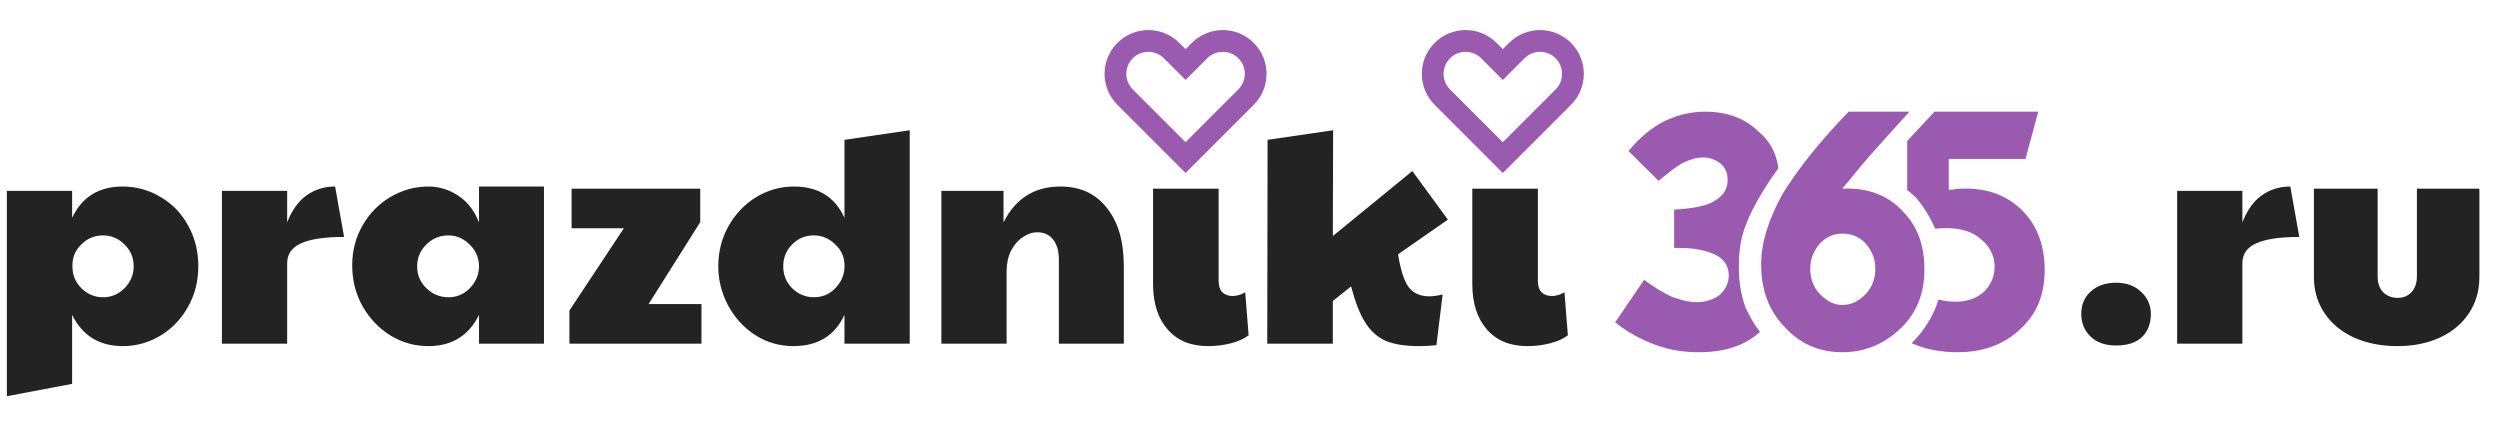
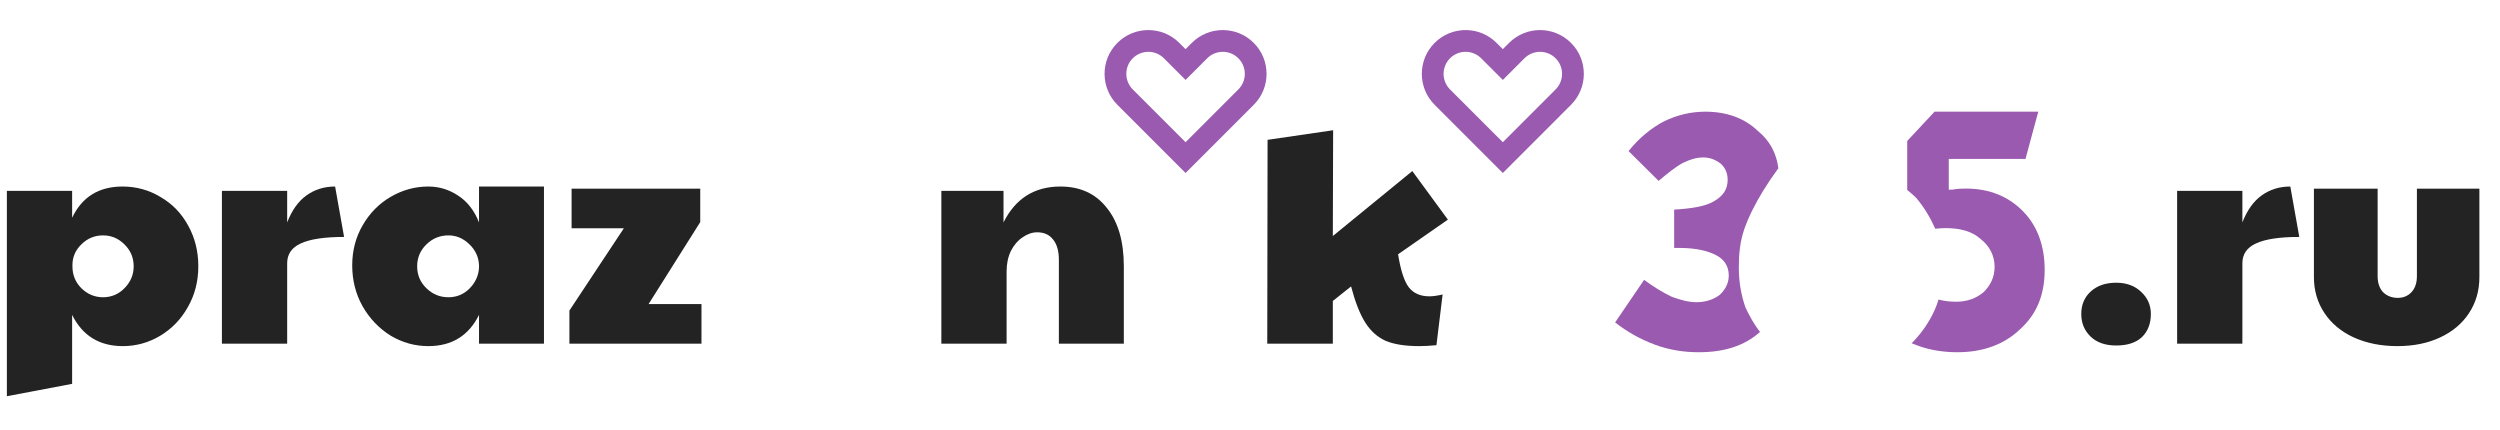
<svg xmlns="http://www.w3.org/2000/svg" width="291" height="50" viewBox="0 0 291 50" fill="none">
  <path d="M0.8 22.216H8.396V25.348C9.548 22.924 11.504 21.712 14.264 21.712C15.872 21.712 17.348 22.12 18.692 22.936C20.06 23.728 21.128 24.832 21.896 26.248C22.688 27.664 23.084 29.248 23.084 31C23.084 32.752 22.676 34.336 21.86 35.752C21.068 37.168 19.988 38.284 18.62 39.1C17.276 39.892 15.836 40.288 14.3 40.288C11.564 40.288 9.596 39.076 8.396 36.652V44.68L0.8 46.12V22.216ZM11.996 34.6C12.98 34.6 13.82 34.24 14.516 33.52C15.212 32.8 15.56 31.96 15.56 31C15.56 29.992 15.2 29.14 14.48 28.444C13.784 27.748 12.956 27.4 11.996 27.4C11.012 27.4 10.172 27.748 9.476 28.444C8.78 29.116 8.432 29.92 8.432 30.856V31C8.432 32.008 8.78 32.86 9.476 33.556C10.196 34.252 11.036 34.6 11.996 34.6Z" fill="#232323" />
  <path d="M25.831 22.216H33.427V25.888C33.979 24.472 34.723 23.428 35.659 22.756C36.619 22.06 37.735 21.712 39.007 21.712L40.051 27.58C37.771 27.58 36.091 27.832 35.011 28.336C33.955 28.816 33.427 29.584 33.427 30.64V40H25.831V22.216Z" fill="#232323" />
  <path d="M49.854 40.288C48.294 40.288 46.83 39.88 45.462 39.064C44.118 38.224 43.038 37.096 42.222 35.68C41.406 34.24 40.998 32.644 40.998 30.892C40.998 29.164 41.406 27.604 42.222 26.212C43.038 24.796 44.13 23.692 45.498 22.9C46.866 22.108 48.318 21.712 49.854 21.712C51.102 21.712 52.254 22.06 53.31 22.756C54.39 23.452 55.206 24.496 55.758 25.888V21.712H63.318V40H55.758V36.652C54.558 39.076 52.59 40.288 49.854 40.288ZM52.194 34.6C53.154 34.6 53.97 34.264 54.642 33.592C55.338 32.896 55.71 32.08 55.758 31.144V30.856C55.71 29.896 55.326 29.08 54.606 28.408C53.91 27.736 53.106 27.4 52.194 27.4C51.186 27.4 50.322 27.76 49.602 28.48C48.906 29.176 48.558 30.016 48.558 31C48.558 32.008 48.918 32.86 49.638 33.556C50.358 34.252 51.21 34.6 52.194 34.6Z" fill="#232323" />
  <path d="M66.28 36.148L72.616 26.572H66.532V21.964H81.508V25.852L75.496 35.392H81.652V40H66.28V36.148Z" fill="#232323" />
-   <path d="M92.356 40.288C90.724 40.288 89.236 39.856 87.892 38.992C86.572 38.128 85.528 36.988 84.76 35.572C83.992 34.132 83.608 32.608 83.608 31C83.608 29.296 84.004 27.736 84.796 26.32C85.612 24.88 86.692 23.752 88.036 22.936C89.404 22.12 90.856 21.712 92.392 21.712C93.784 21.712 94.96 22 95.92 22.576C96.904 23.152 97.696 24.076 98.296 25.348V16.276L105.892 15.16V40H98.296V36.652C97.168 39.076 95.188 40.288 92.356 40.288ZM94.732 34.6C95.74 34.6 96.58 34.24 97.252 33.52C97.948 32.8 98.296 31.96 98.296 31V30.856C98.296 29.92 97.936 29.116 97.216 28.444C96.496 27.748 95.668 27.4 94.732 27.4C93.724 27.4 92.872 27.76 92.176 28.48C91.504 29.176 91.168 30.016 91.168 31C91.168 32.008 91.516 32.86 92.212 33.556C92.932 34.252 93.772 34.6 94.732 34.6Z" fill="#232323" />
  <path d="M109.573 22.216H116.809V25.888C118.201 23.104 120.409 21.712 123.433 21.712C125.737 21.712 127.537 22.54 128.833 24.196C130.153 25.828 130.813 28.096 130.813 31V40H123.253V30.244C123.253 29.212 123.025 28.42 122.569 27.868C122.137 27.316 121.525 27.04 120.733 27.04C120.157 27.04 119.593 27.232 119.041 27.616C118.489 27.976 118.033 28.504 117.673 29.2C117.337 29.896 117.169 30.688 117.169 31.576V40H109.573V22.216Z" fill="#232323" />
-   <path d="M140.624 40.288C138.608 40.288 137.036 39.64 135.908 38.344C134.78 37.048 134.216 35.284 134.216 33.052V21.964H141.848V32.728C141.848 33.28 141.992 33.712 142.28 34.024C142.592 34.312 142.988 34.456 143.468 34.456C143.948 34.456 144.44 34.312 144.944 34.024L145.34 39.028C144.812 39.436 144.116 39.748 143.252 39.964C142.412 40.18 141.536 40.288 140.624 40.288Z" fill="#232323" />
  <path d="M165.185 40.288C163.577 40.288 162.281 40.084 161.297 39.676C160.337 39.244 159.545 38.536 158.921 37.552C158.297 36.568 157.745 35.164 157.265 33.34L155.141 35.032V40H147.509L147.545 16.276L155.177 15.16L155.141 27.472L164.393 19.912L168.533 25.564L162.737 29.596C163.025 31.42 163.433 32.692 163.961 33.412C164.513 34.132 165.317 34.492 166.373 34.492C166.805 34.492 167.321 34.42 167.921 34.276L167.201 40.18C166.481 40.252 165.809 40.288 165.185 40.288Z" fill="#232323" />
-   <path d="M177.784 40.288C175.768 40.288 174.196 39.64 173.068 38.344C171.94 37.048 171.376 35.284 171.376 33.052V21.964H179.008V32.728C179.008 33.28 179.152 33.712 179.44 34.024C179.752 34.312 180.148 34.456 180.628 34.456C181.108 34.456 181.6 34.312 182.104 34.024L182.5 39.028C181.972 39.436 181.276 39.748 180.412 39.964C179.572 40.18 178.696 40.288 177.784 40.288Z" fill="#232323" />
  <path d="M145.583 5.346C143.788 3.551 140.878 3.551 139.083 5.346L138 6.429L136.917 5.346C135.122 3.551 132.212 3.551 130.417 5.346C128.623 7.141 128.623 10.051 130.417 11.846L131.501 12.928L138 19.428L144.499 12.928L145.582 11.846C147.377 10.051 147.377 7.141 145.583 5.346ZM142.333 12.929L138 17.262L133.667 12.929L131.501 10.762C130.304 9.566 130.304 7.626 131.501 6.429C132.698 5.233 134.637 5.233 135.834 6.429L138 8.596L140.167 6.429C141.363 5.233 143.303 5.233 144.499 6.429C145.696 7.626 145.696 9.566 144.499 10.763L142.333 12.929Z" fill="#995AAF" stroke="#995AAF" />
  <path d="M182.511 5.346C180.716 3.551 177.807 3.551 176.012 5.346L174.929 6.429L173.845 5.346C172.051 3.551 169.141 3.551 167.346 5.346C165.551 7.141 165.551 10.051 167.346 11.846L168.429 12.928L174.929 19.428L181.428 12.928L182.511 11.846C184.306 10.051 184.306 7.141 182.511 5.346ZM179.262 12.929L174.929 17.262L170.596 12.929L168.43 10.762C167.233 9.566 167.233 7.626 168.43 6.429C169.626 5.233 171.566 5.233 172.763 6.429L174.929 8.596L177.095 6.429C178.292 5.233 180.232 5.233 181.428 6.429C182.624 7.626 182.624 9.566 181.428 10.763L179.262 12.929Z" fill="#995AAF" stroke="#995AAF" />
  <path d="M203.177 35.803C202.657 34.316 202.4 32.828 202.4 31.095C202.4 29.608 202.53 28.12 203.05 26.633C203.569 25.145 204.346 23.658 205.253 22.17C205.756 21.346 206.339 20.485 207 19.584C206.779 17.837 206.005 16.363 204.603 15.23C203.047 13.742 200.974 13 198.508 13C196.821 13 195.265 13.373 193.711 14.115C192.285 14.857 190.858 15.975 189.562 17.584L193.062 21.053C194.098 20.186 195.008 19.441 195.915 18.947C196.691 18.575 197.471 18.326 198.248 18.326C199.025 18.326 199.674 18.575 200.321 19.069C200.841 19.565 201.098 20.184 201.098 20.929C201.098 22.044 200.578 22.789 199.542 23.407C198.505 24.028 196.948 24.273 194.872 24.398V28.86H195.522C197.468 28.86 198.895 29.233 199.801 29.727C200.708 30.221 201.228 30.966 201.228 32.081C201.228 32.947 200.838 33.692 200.191 34.31C199.542 34.807 198.635 35.177 197.468 35.177C196.561 35.177 195.652 34.929 194.615 34.556C193.579 34.059 192.542 33.441 191.373 32.575L188 37.531C189.426 38.646 190.983 39.513 192.669 40.133C194.355 40.754 196.042 41 197.725 41C200.708 41 203.041 40.258 204.858 38.646C204.86 38.643 204.863 38.641 204.866 38.641C204.175 37.761 203.641 36.783 203.177 35.803Z" fill="#995AAF" />
-   <path d="M214.438 21.951C214.438 21.951 214.562 21.951 214.687 21.951C214.935 21.951 215.06 21.951 215.06 21.951C217.668 21.951 219.902 22.845 221.517 24.636C223.256 26.426 224 28.599 224 31.411C224 34.096 223.132 36.397 221.268 38.187C219.404 39.978 217.17 41 214.438 41C211.706 41 209.471 39.978 207.732 38.059C205.868 36.14 205 33.712 205 30.771C205 28.214 205.868 25.529 207.483 22.589C209.223 19.776 211.706 16.579 215.182 13H222.261C220.275 15.172 218.785 16.835 217.543 18.241C216.426 19.522 215.433 20.801 214.438 21.951ZM210.713 31.283C210.713 32.434 211.086 33.456 211.83 34.224C212.574 34.99 213.445 35.502 214.438 35.502C215.555 35.502 216.423 34.99 217.17 34.224C217.914 33.458 218.287 32.434 218.287 31.283C218.287 30.133 217.914 29.239 217.17 28.342C216.426 27.576 215.555 27.192 214.438 27.192C213.445 27.192 212.574 27.576 211.83 28.342C211.086 29.239 210.713 30.133 210.713 31.283Z" fill="#995AAF" />
  <path d="M235.52 24.635C233.783 22.844 231.551 21.95 228.822 21.95C228.449 21.95 227.955 21.95 227.209 22.078C227.085 22.078 226.961 22.078 226.836 22.078V18.499H235.766L237.254 13H225.181L222 16.41V22.108C222.336 22.381 222.664 22.67 222.992 22.972C223.941 24.073 224.663 25.292 225.268 26.628C225.646 26.581 226.04 26.552 226.466 26.552C228.203 26.552 229.568 26.936 230.559 27.83C231.551 28.596 232.172 29.749 232.172 31.028C232.172 32.306 231.675 33.201 230.932 33.969C230.065 34.735 228.949 35.12 227.706 35.12C226.984 35.12 226.329 35.052 225.644 34.866C225.53 35.259 225.39 35.64 225.226 36.014C224.605 37.421 223.737 38.699 222.621 39.85C222.587 39.885 222.553 39.92 222.518 39.956C222.759 40.059 223 40.152 223.243 40.234C224.607 40.746 226.22 41 227.83 41C230.808 41 233.288 40.106 235.147 38.315C237.13 36.524 238 34.223 238 31.41C238 28.599 237.133 26.298 235.52 24.635Z" fill="#995AAF" />
  <path d="M246.328 40.216C245.056 40.216 244.06 39.868 243.34 39.172C242.62 38.476 242.26 37.6 242.26 36.544C242.26 35.464 242.632 34.588 243.376 33.916C244.12 33.244 245.104 32.908 246.328 32.908C247.528 32.908 248.5 33.268 249.244 33.988C249.988 34.684 250.36 35.536 250.36 36.544C250.36 37.672 250.012 38.572 249.316 39.244C248.62 39.892 247.624 40.216 246.328 40.216ZM253.417 22.216H261.013V25.888C261.565 24.472 262.309 23.428 263.245 22.756C264.205 22.06 265.321 21.712 266.593 21.712L267.637 27.58C265.357 27.58 263.677 27.832 262.597 28.336C261.541 28.816 261.013 29.584 261.013 30.64V40H253.417V22.216ZM279.06 40.288C277.164 40.288 275.472 39.952 273.984 39.28C272.52 38.608 271.38 37.66 270.564 36.436C269.748 35.212 269.34 33.82 269.34 32.26V21.964H276.756V32.152C276.756 32.944 276.972 33.568 277.404 34.024C277.86 34.456 278.424 34.672 279.096 34.672C279.744 34.672 280.272 34.456 280.68 34.024C281.112 33.568 281.328 32.944 281.328 32.152V21.964H288.6V32.26C288.6 33.844 288.192 35.248 287.376 36.472C286.584 37.672 285.468 38.608 284.028 39.28C282.588 39.952 280.932 40.288 279.06 40.288Z" fill="#232323" />
</svg>